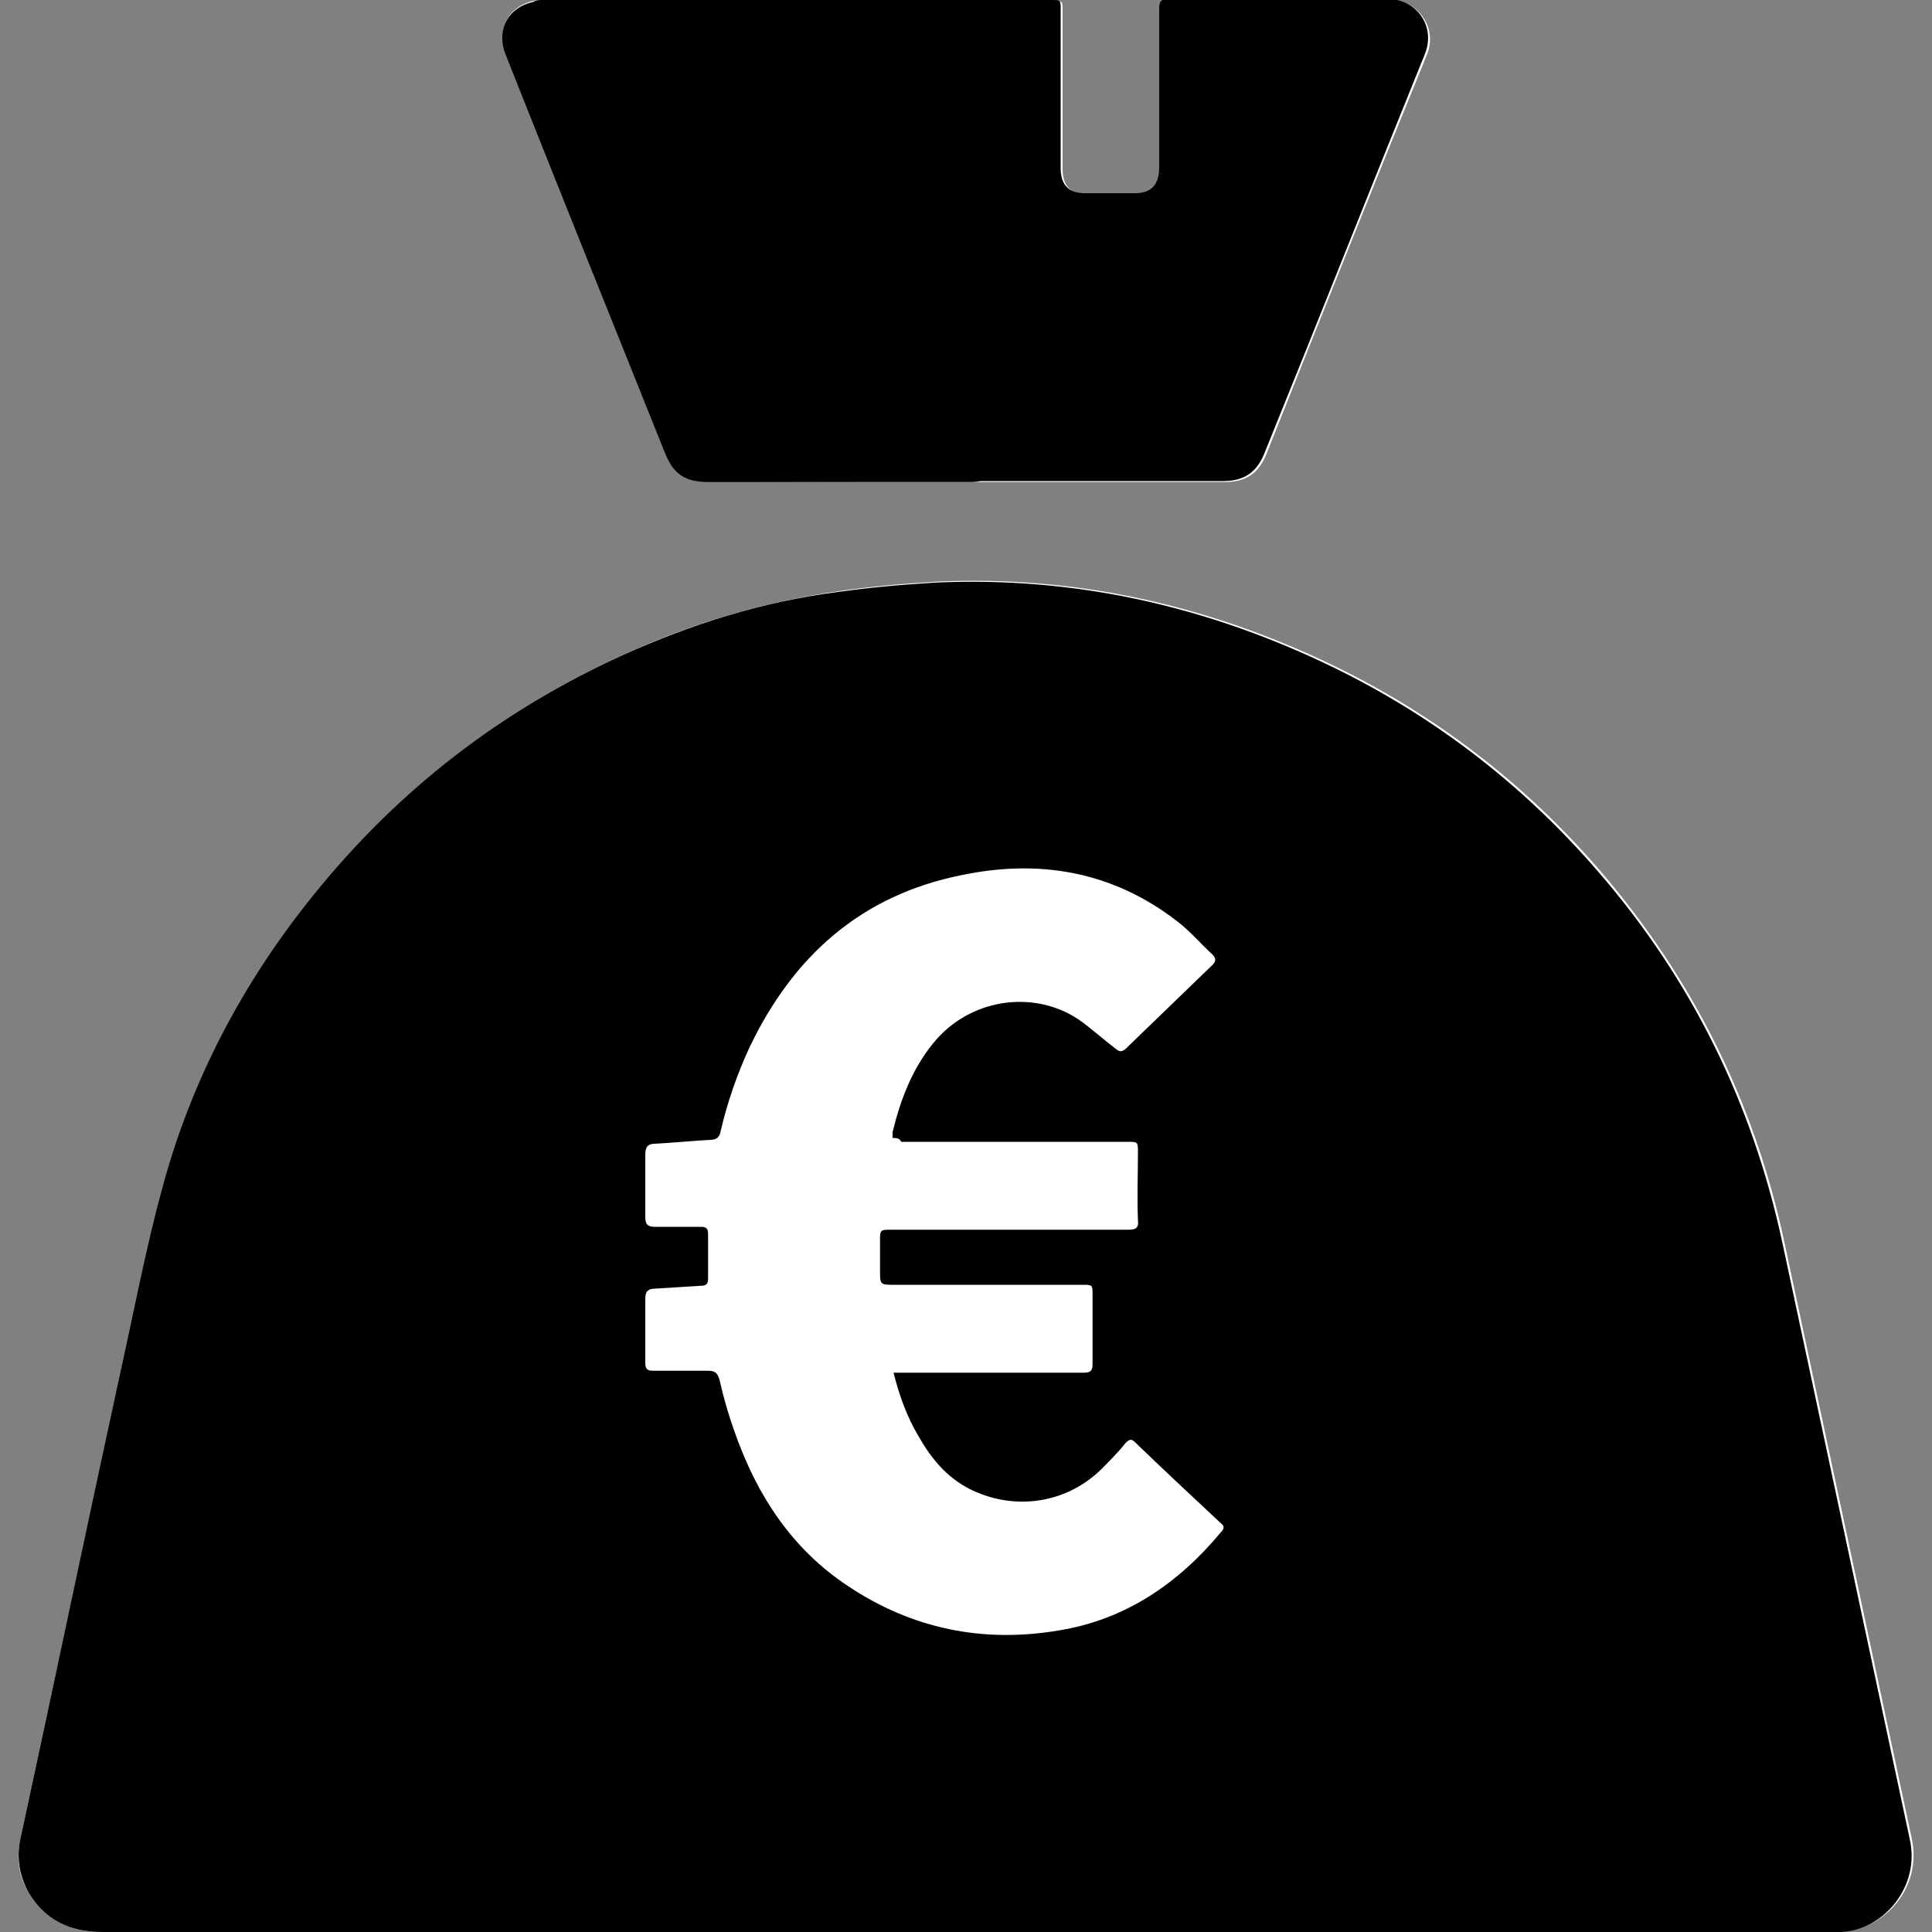
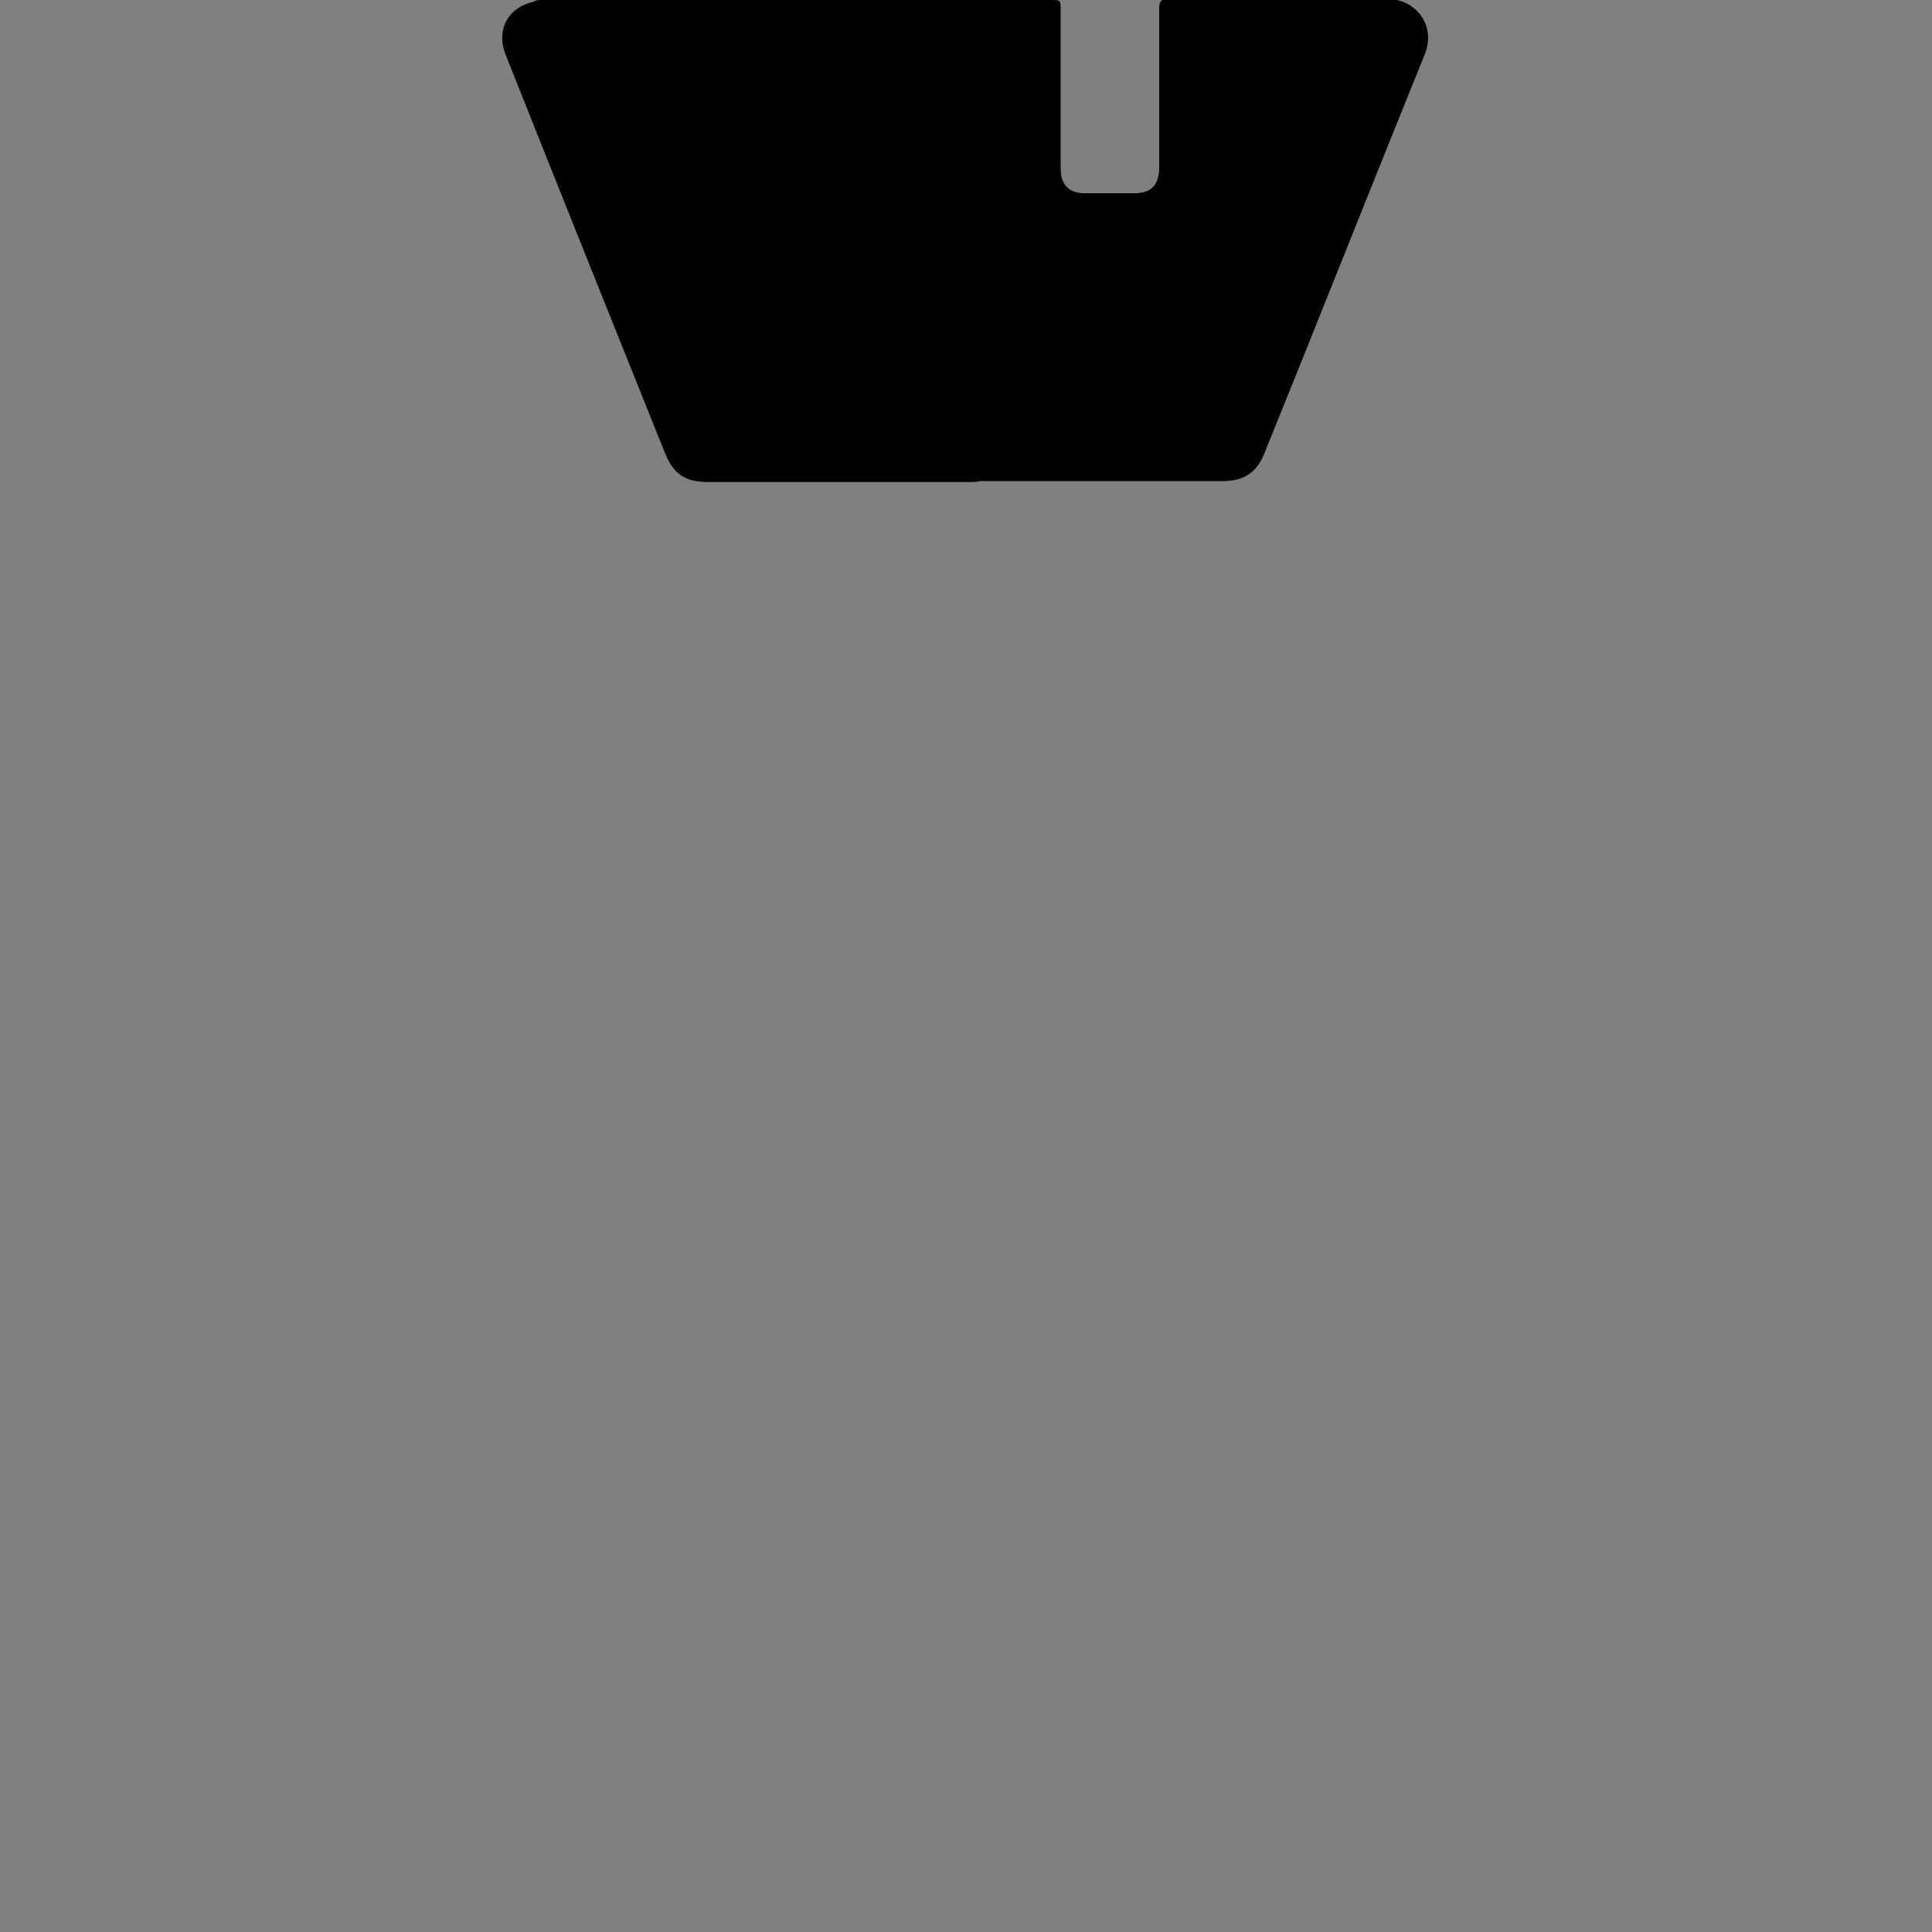
<svg xmlns="http://www.w3.org/2000/svg" version="1.1" id="Layer_1" x="0px" y="0px" viewBox="0 0 200 200" style="enable-background:new 0 0 200 200;" xml:space="preserve">
  <rect x="0" y="0" width="200" height="200" fill="#808080" stroke="none" />
  <g>
-     <path style="fill:#FFFFFF;" d="M100,200c29.5,0,58.9,0,88.4,0c0.8,0,1.6-0.1,2.4-0.1c4.4-0.2,8.2-4.6,7.1-9.6c-2-9.4-4-18.7-6-28.1   c-2.4-11.2-4.8-22.5-7.2-33.7c-3.1-14.4-9.4-27.1-19-38.3c-8-9.3-17.6-16.6-28.7-21.8c-12.6-5.9-25.9-8.8-39.8-8.2   c-3.5,0.2-7,0.5-10.4,1c-7.7,1.1-15.1,3.3-22.1,6.5c-12.7,5.7-23.3,14-32,24.8c-7.3,9.1-12.6,19.2-15.7,30.4   c-1.7,6.2-2.9,12.6-4.3,18.9C9,158,5.6,174.2,2.1,190.4c-0.4,1.9-0.2,3.7,0.8,5.4c1.7,3,4.4,4.2,7.7,4.2C40.4,200,70.2,200,100,200   z M100,49.9c0.6,0,1.1,0,1.7,0c8.4,0,16.7,0,25.1,0c2.2,0,3.5-0.9,4.3-2.9c5.5-13.8,11-27.6,16.6-41.3c1.2-2.9-1-5.7-3.8-5.7   c-7.6,0.1-15.1,0-22.7,0c-0.8,0-1,0.3-1,1c0,5.5,0,10.9,0,16.4c0,1.7-0.8,2.6-2.5,2.7c-1.7,0-3.5,0-5.2,0s-2.5-0.9-2.5-2.6   c0-5.5,0-10.9,0-16.4c0-1,0-1-1-1C91.3,0,73.7,0,56.1,0c-0.3,0-0.6,0-0.9,0.1c-2.7,0.6-3.8,3-2.8,5.6c5.5,13.7,10.9,27.4,16.4,41   c0.9,2.3,2.1,3.1,4.6,3.1C82.3,49.9,91.2,49.9,100,49.9z" />
-     <path d="M100,200c-29.8,0-59.6,0-89.4,0c-3.3,0-6-1.2-7.7-4.2c-0.9-1.7-1.2-3.5-0.8-5.4C5.6,174.2,9,158,12.5,141.9   c1.4-6.3,2.6-12.7,4.3-18.9c3-11.2,8.4-21.4,15.7-30.4c8.7-10.8,19.4-19.1,32-24.8c7.1-3.2,14.4-5.5,22.1-6.5c3.5-0.5,7-0.8,10.4-1   c14-0.6,27.2,2.3,39.8,8.2c11.1,5.2,20.7,12.5,28.7,21.8c9.6,11.1,15.9,23.9,19,38.3c2.4,11.2,4.8,22.5,7.2,33.7   c2,9.4,4,18.7,6,28.1c1.1,4.9-2.7,9.4-7.1,9.6c-0.8,0-1.6,0.1-2.4,0.1C158.9,200,129.5,200,100,200z M92.4,117.8c0-0.3,0-0.4,0-0.6   c0.8-3.3,2-6.5,4.2-9.2c3.7-4.6,10.3-5.6,15-2.5c1.3,0.9,2.5,2,3.8,3c0.4,0.3,0.6,0.5,1.1,0.1c3-2.9,6-5.8,9-8.7   c0.4-0.4,0.4-0.7,0-1.1c-1.2-1.1-2.3-2.4-3.6-3.4c-6.7-5.2-14.3-6.5-22.4-4.8c-10.4,2.1-17.4,8.4-21.9,17.8c-1.3,2.8-2.3,5.7-3,8.7   c-0.1,0.6-0.4,0.9-1.1,0.9c-1.9,0.1-3.8,0.3-5.7,0.4c-0.7,0-1,0.3-1,1.1c0,2.2,0,4.3,0,6.5c0,0.7,0.2,1,1,1c1.6,0,3.2,0,4.8,0   c0.5,0,0.7,0.2,0.7,0.7c0,1.6,0,3.1,0,4.7c0,0.5-0.2,0.7-0.7,0.7c-1.6,0.1-3.2,0.2-4.8,0.3c-0.6,0-1,0.2-1,1c0,2.2,0,4.5,0,6.7   c0,0.6,0.2,0.8,0.8,0.8c1.9,0,3.8,0,5.7,0c0.8,0,1,0.3,1.2,1c0.4,1.8,0.9,3.5,1.5,5.2c2.3,6.6,5.9,12.2,11.8,16.1   c6.6,4.4,13.9,5.9,21.7,4.6c7-1.1,12.5-4.9,16.9-10.2c0.3-0.3,0.4-0.6,0-0.9c-3-2.8-6-5.6-8.9-8.4c-0.4-0.4-0.6-0.3-1,0.1   c-0.8,1-1.7,1.9-2.6,2.8c-3.9,3.7-9.3,4.1-13.6,1.9c-2.3-1.2-3.9-3.1-5.2-5.4c-1.2-2-2-4.2-2.6-6.6c0.4,0,0.7,0,1,0   c6.2,0,12.5,0,18.7,0c0.7,0,0.9-0.2,0.9-0.9c0-2.4,0-4.8,0-7.2c0-1,0-1-1.1-1c-6.6,0-13.1,0-19.7,0c-1.1,0-1.2-0.1-1.2-1.2   c0-1.1,0-2.2,0-3.3c0-1.2,0-1.2,1.2-1.2c8.2,0,16.4,0,24.5,0c0.8,0,1.1-0.2,1-1c-0.1-2.3,0-4.7,0-7c0-1.1,0-1.1-1.1-1.1   c-7.8,0-15.6,0-23.4,0C93.1,117.8,92.8,117.8,92.4,117.8z" />
    <path d="M100,49.9c-8.9,0-17.7,0-26.6,0c-2.5,0-3.7-0.8-4.6-3.1c-5.5-13.7-11-27.4-16.4-41c-1.1-2.6,0.1-5,2.8-5.6   C55.5,0,55.8,0,56.1,0c17.6,0,35.1,0,52.7,0c1,0,1,0,1,1c0,5.5,0,10.9,0,16.4c0,1.7,0.8,2.6,2.5,2.6s3.5,0,5.2,0s2.5-0.9,2.5-2.7   c0-5.5,0-10.9,0-16.4c0-0.8,0.2-1,1-1c7.6,0,15.1,0.1,22.7,0c2.8,0,5,2.7,3.8,5.7c-5.6,13.8-11,27.5-16.6,41.3   c-0.8,2-2.1,2.9-4.3,2.9c-8.4,0-16.7,0-25.1,0C101.1,49.9,100.6,49.9,100,49.9z" />
  </g>
</svg>